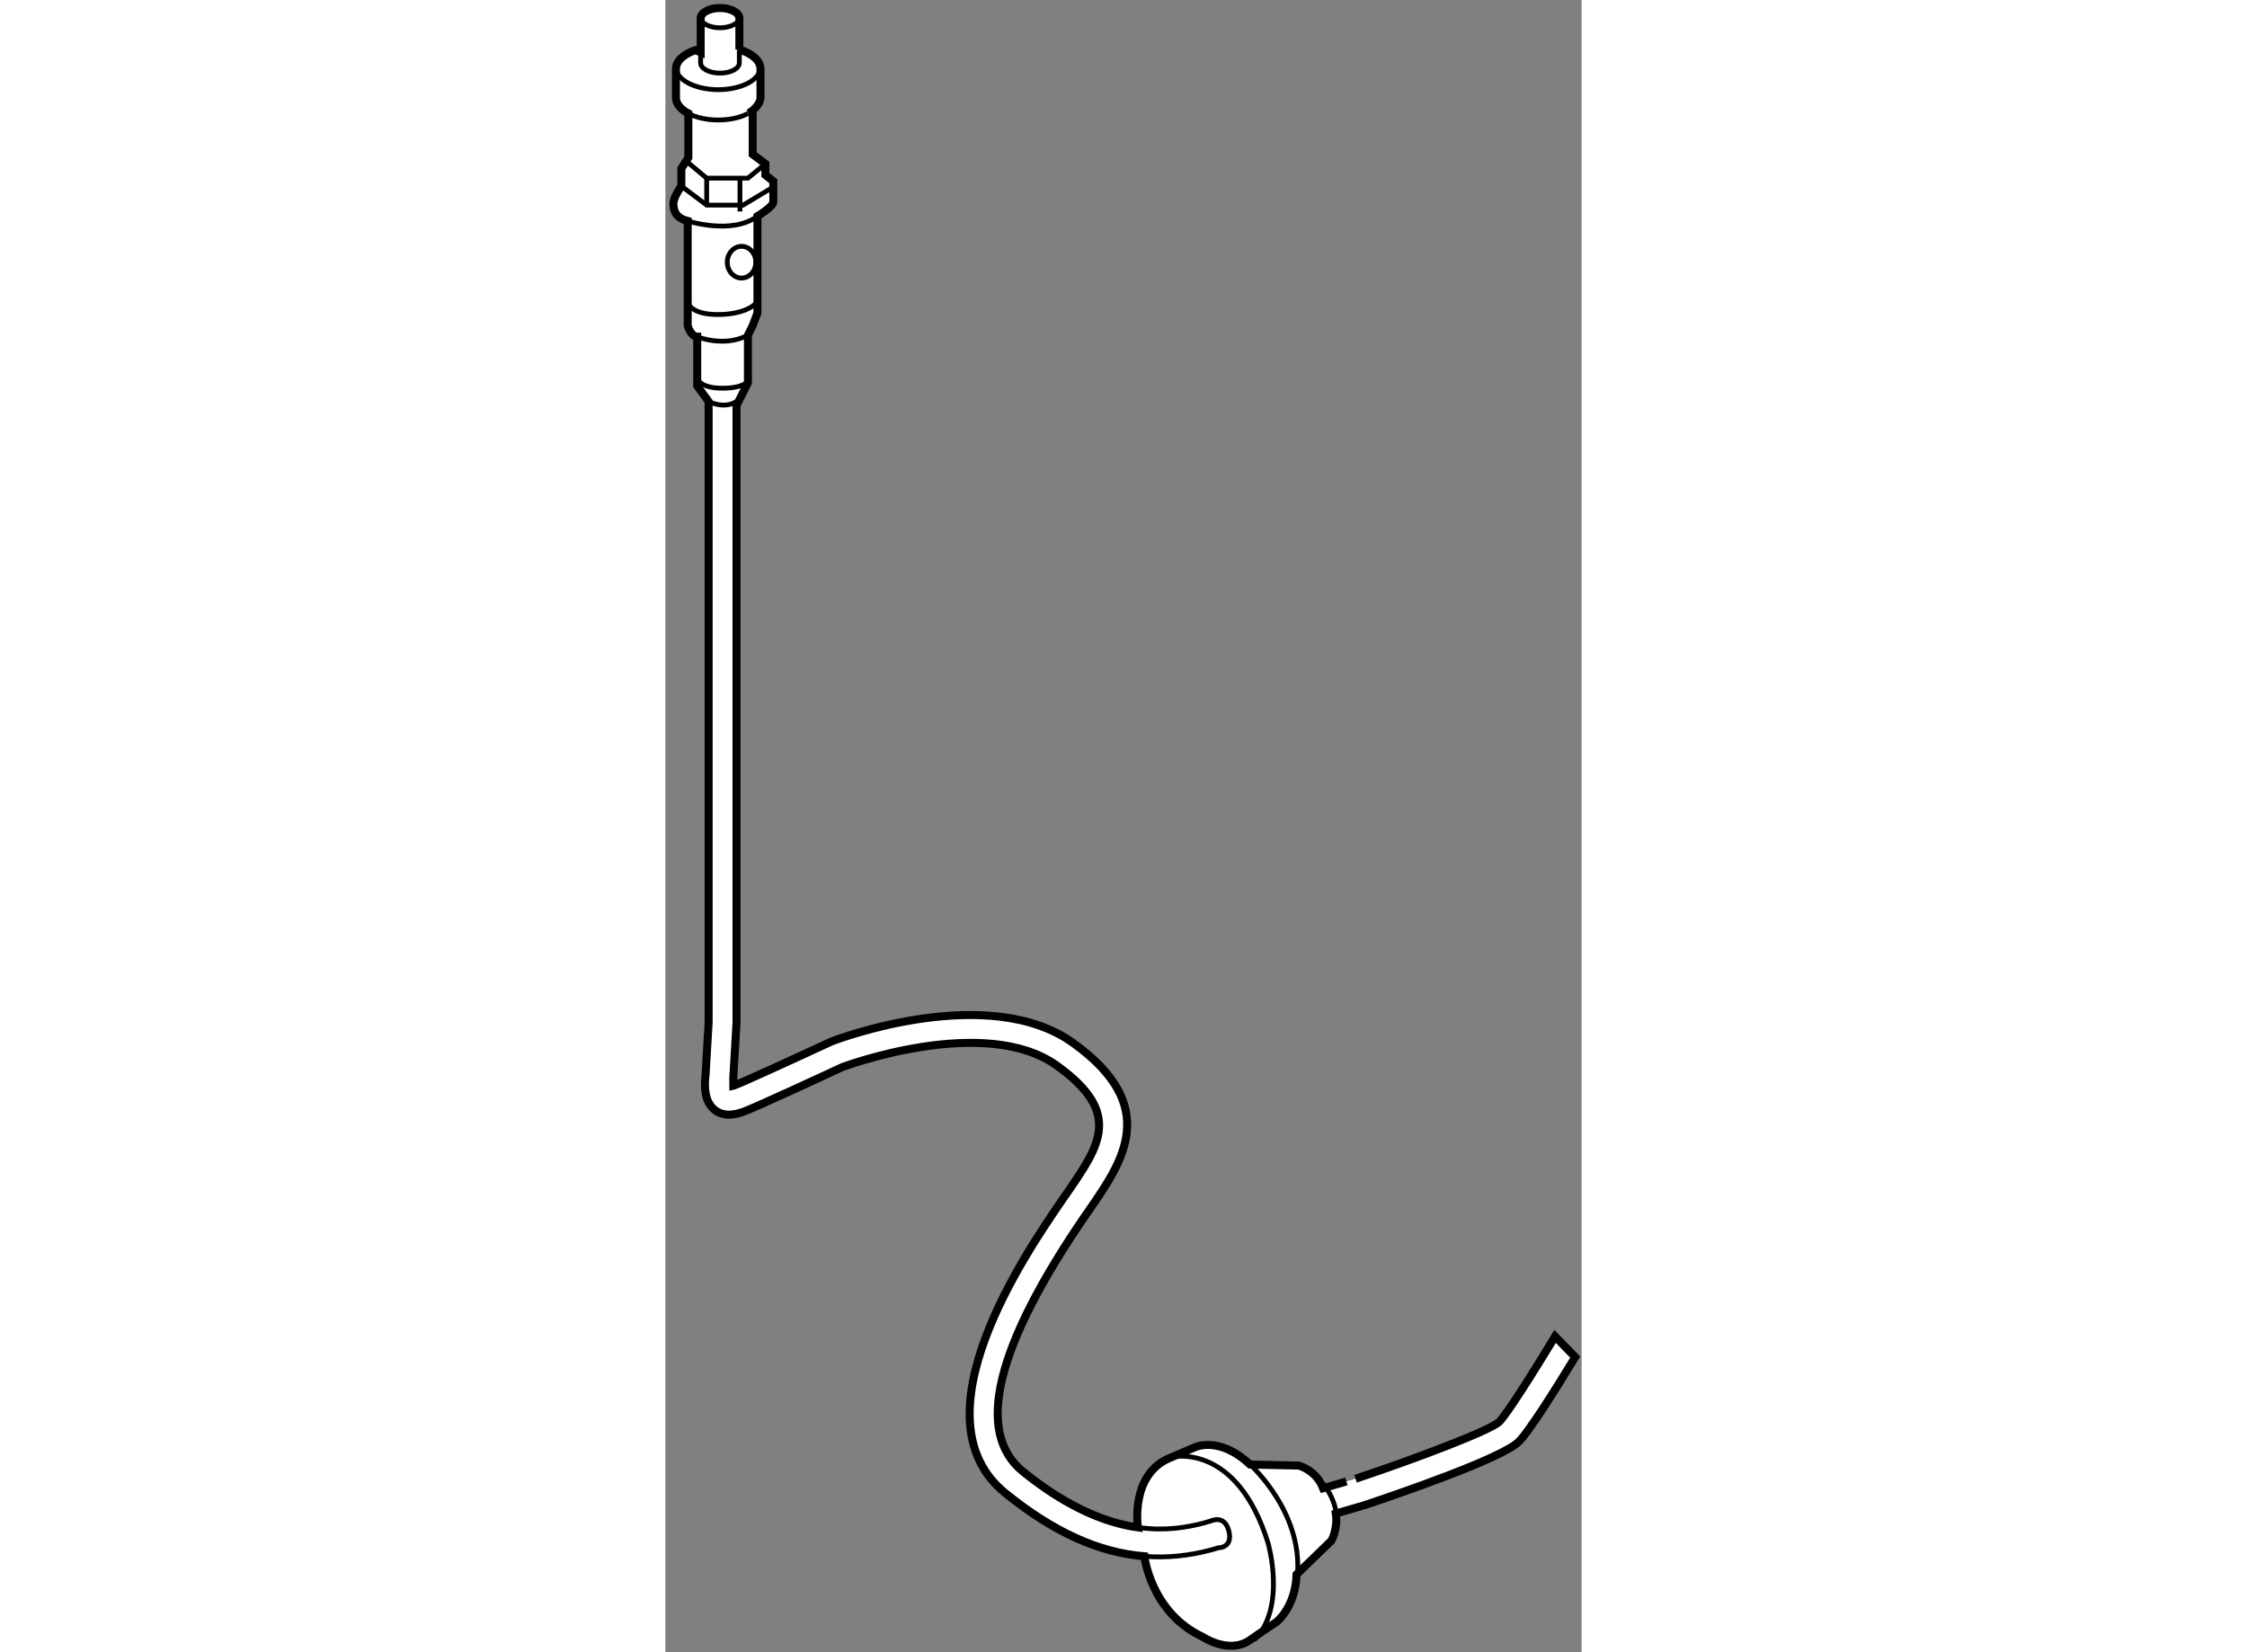
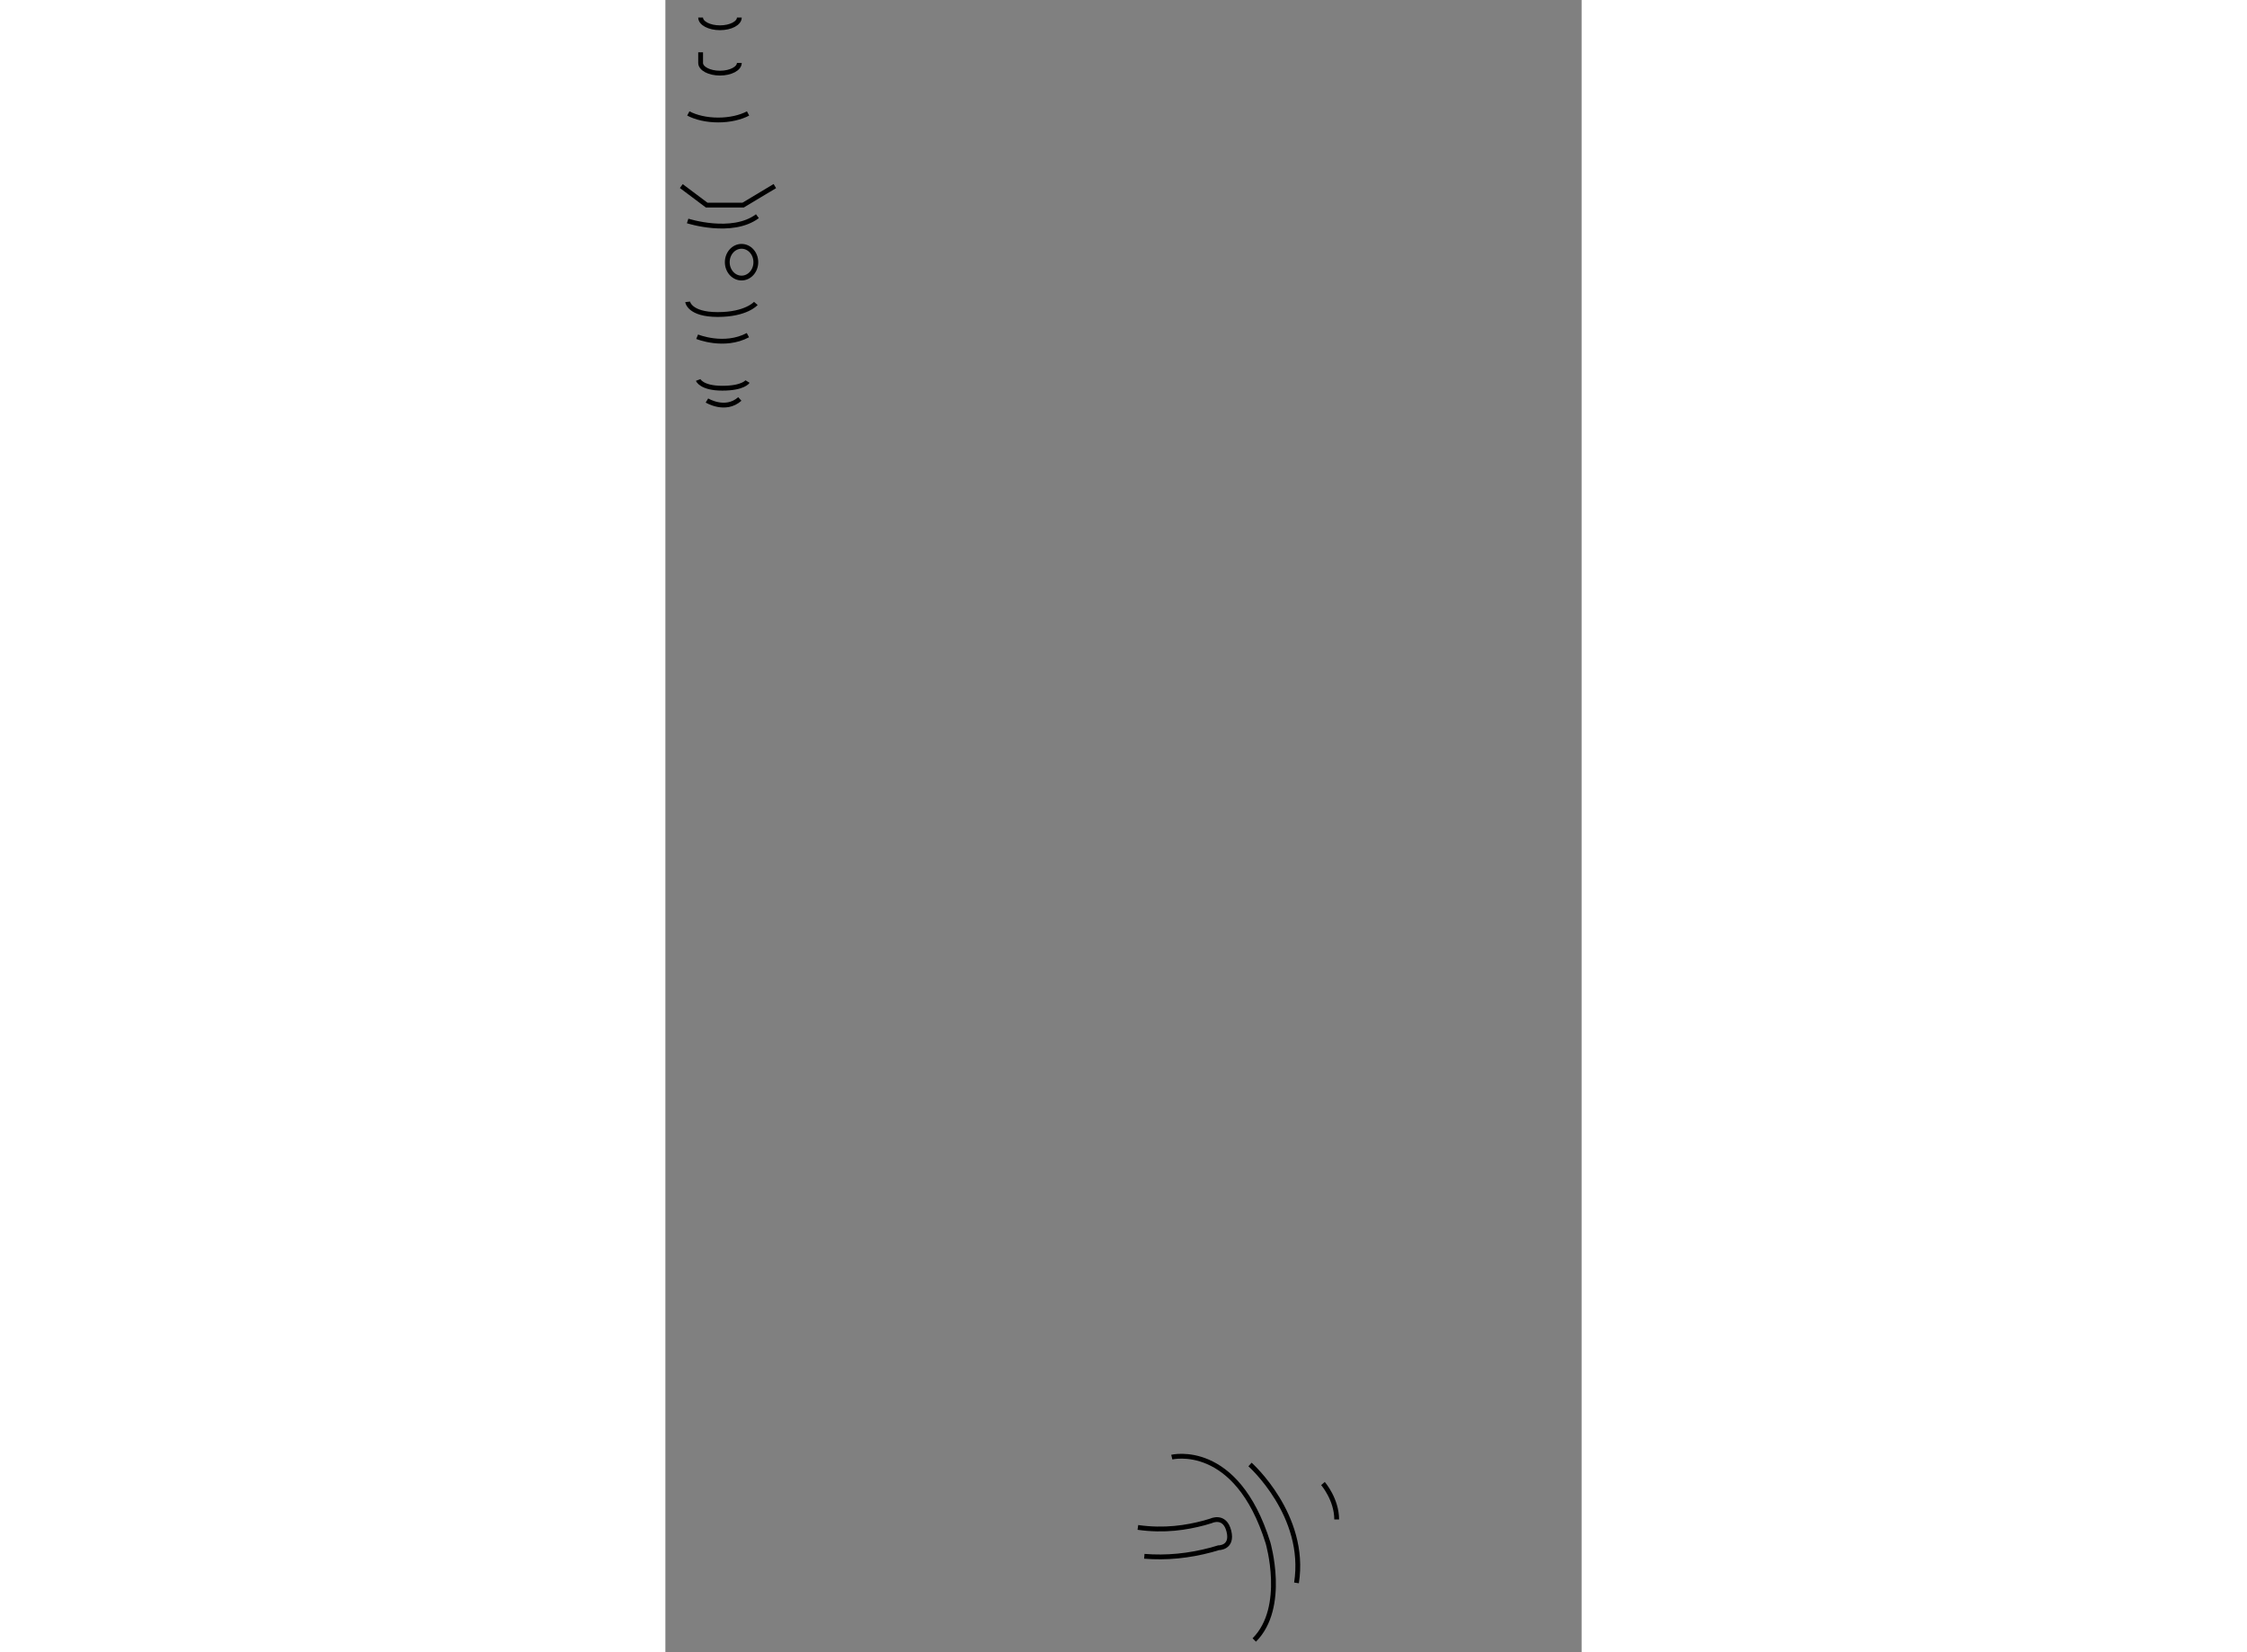
<svg xmlns="http://www.w3.org/2000/svg" version="1.1" x="0px" y="0px" width="244.8px" height="180px" viewBox="98.745 59.444 57.177 103.106" enable-background="new 0 0 244.8 180" xml:space="preserve">
  <rect x="98.745" y="59.444" width="57.177" height="103.106" fill="#808080" stroke="none" />
  <g>
-     <path fill="#FFFFFF" stroke="#000000" stroke-width="0.5" d="M154.267,142.844c-1.404,2.314-2.996,4.838-3.492,5.332    c-0.566,0.535-5.092,2.26-8.961,3.551c0.006-0.002-0.838,0.244-2.021,0.59c-0.453-1.158-1.529-1.414-1.529-1.414l-3.033-0.066    c-1.979-1.848-3.496-1.055-3.496-1.055l-1.387,0.594c-2.641,0.988-2.115,4.387-2.115,4.387c-1.973-0.279-4.359-1.215-7.166-3.48    c-3.031-2.449-1.709-7.848,3.93-16.049l0.225-0.322c2.082-3.018,4.443-6.439-1.025-10.377c-5.27-3.793-14.673-0.26-15.069-0.105    c-2.719,1.26-5.743,2.637-6.1,2.758c0,0-0.033,0.008-0.042,0.01c-0.002-0.215-0.005-0.475-0.005-0.475l0.203-3.459V84.535    l0.02,0.178l0.692-1.385v-2.969l0.297-0.594l0.297-0.793v-6.036c0,0,0.99-0.594,0.99-0.891s0-1.287,0-1.287l-0.495-0.395v-0.693    l-0.792-0.594v-2.672l-0.286,0.119c0.286-0.119,0.773-0.598,0.773-0.984v-1.795c0-0.516-0.533-0.968-1.325-1.209h0.007v-1.952    c0-0.352-0.542-0.639-1.208-0.639s-1.207,0.287-1.207,0.639v2.126l-0.331-0.137c-0.729,0.249-1.211,0.681-1.211,1.172v1.795    c0,0.386,0.296,0.732,0.773,0.984v2.75l-0.438,0.693v1.088c0,0-0.495,0.693-0.495,1.09c0,0.395,0.099,0.889,0.891,1.088v6.532    c0,0,0.198,0.691,0.594,0.691v3.068l0.713,0.979v38.758l-0.193,3.268c-0.074,0.676-0.098,1.635,0.562,2.17    c0.635,0.514,1.429,0.25,1.767,0.137c0.609-0.201,5.294-2.373,6.227-2.807c0.034-0.01,8.869-3.326,13.375-0.082    c4.084,2.939,2.701,4.943,0.609,7.973l-0.227,0.326c-2.326,3.385-9.408,13.688-3.59,18.389c2.979,2.406,5.805,3.699,8.662,3.93    c0,0,0.398,3.506,3.629,5.023c0,0,1.648,1.121,2.969,0.199c1.318-0.924,1.648-1.121,1.648-1.121s1.188-0.924,1.252-2.969    l2.178-2.111c0,0,0.414-0.736,0.271-1.688l1.764-0.514c2.02-0.672,8.611-2.926,9.662-3.979c0.641-0.639,2.268-3.221,3.514-5.271    L154.267,142.844z" />
-     <path fill="none" stroke="#000000" stroke-width="0.3" d="M99.402,63.644c0,0.77,1.185,1.395,2.638,1.395    c1.458,0,2.638-0.625,2.638-1.395" />
    <path fill="none" stroke="#000000" stroke-width="0.3" d="M100.176,66.524c0.479,0.252,1.138,0.408,1.864,0.408    c0.729,0,1.387-0.156,1.864-0.408" />
    <path fill="none" stroke="#000000" stroke-width="0.3" d="M100.944,60.54c0,0.353,0.541,0.637,1.207,0.637    s1.208-0.284,1.208-0.637" />
-     <path fill="none" stroke="#000000" stroke-width="0.3" d="M100.944,62.71v0.66c0,0.353,0.541,0.638,1.207,0.638    s1.208-0.285,1.208-0.638v-0.834" />
+     <path fill="none" stroke="#000000" stroke-width="0.3" d="M100.944,62.71v0.66c0,0.353,0.541,0.638,1.207,0.638    s1.208-0.285,1.208-0.638" />
    <path fill="none" stroke="#000000" stroke-width="0.3" d="M100.134,73.233c0,0,2.771,0.891,4.354-0.297" />
    <polyline fill="none" stroke="#000000" stroke-width="0.3" points="99.738,71.056 101.321,72.243 103.597,72.243 105.576,71.056       " />
-     <polyline fill="none" stroke="#000000" stroke-width="0.3" points="100.134,69.571 101.321,70.562 103.894,70.562 104.982,69.671       " />
-     <line fill="none" stroke="#000000" stroke-width="0.3" x1="101.321" y1="70.562" x2="101.321" y2="72.243" />
-     <line fill="none" stroke="#000000" stroke-width="0.3" x1="103.399" y1="70.661" x2="103.399" y2="72.64" />
    <path fill="none" stroke="#000000" stroke-width="0.3" d="M100.134,78.281c0,0,0.099,0.791,1.88,0.791s2.375-0.693,2.375-0.693" />
    <path fill="none" stroke="#000000" stroke-width="0.3" d="M100.728,80.457c0,0,1.682,0.693,3.166-0.098" />
    <ellipse fill="none" stroke="#000000" stroke-width="0.3" cx="103.498" cy="75.806" rx="0.891" ry="0.99" />
    <path fill="none" stroke="#000000" stroke-width="0.3" d="M128.231,154.762c1.67,0.238,3.047,0.008,4.135-0.281    c0,0,0.158-0.047,0.43-0.127c0,0,0.848-0.416,1.113,0.639c0.264,1.055-0.648,1.039-0.648,1.039l-0.445,0.131    c-1.416,0.379-2.805,0.514-4.184,0.402" />
    <path fill="none" stroke="#000000" stroke-width="0.3" d="M100.792,83.156c0,0,0.193,0.514,1.508,0.514s1.571-0.416,1.571-0.416" />
    <path fill="none" stroke="#000000" stroke-width="0.3" d="M101.338,84.437c0,0,1.155,0.707,2.052-0.096" />
    <path fill="none" stroke="#000000" stroke-width="0.3" d="M135.229,150.836c0,0,3.563,3.166,2.9,7.389" />
    <path fill="none" stroke="#000000" stroke-width="0.3" d="M139.782,152.023c0,0,0.855,0.988,0.855,2.242" />
    <path fill="none" stroke="#000000" stroke-width="0.3" d="M130.347,150.375c0,0,4.023-0.99,6.002,5.342    c0,0,1.188,4.023-0.855,6.07" />
  </g>
</svg>